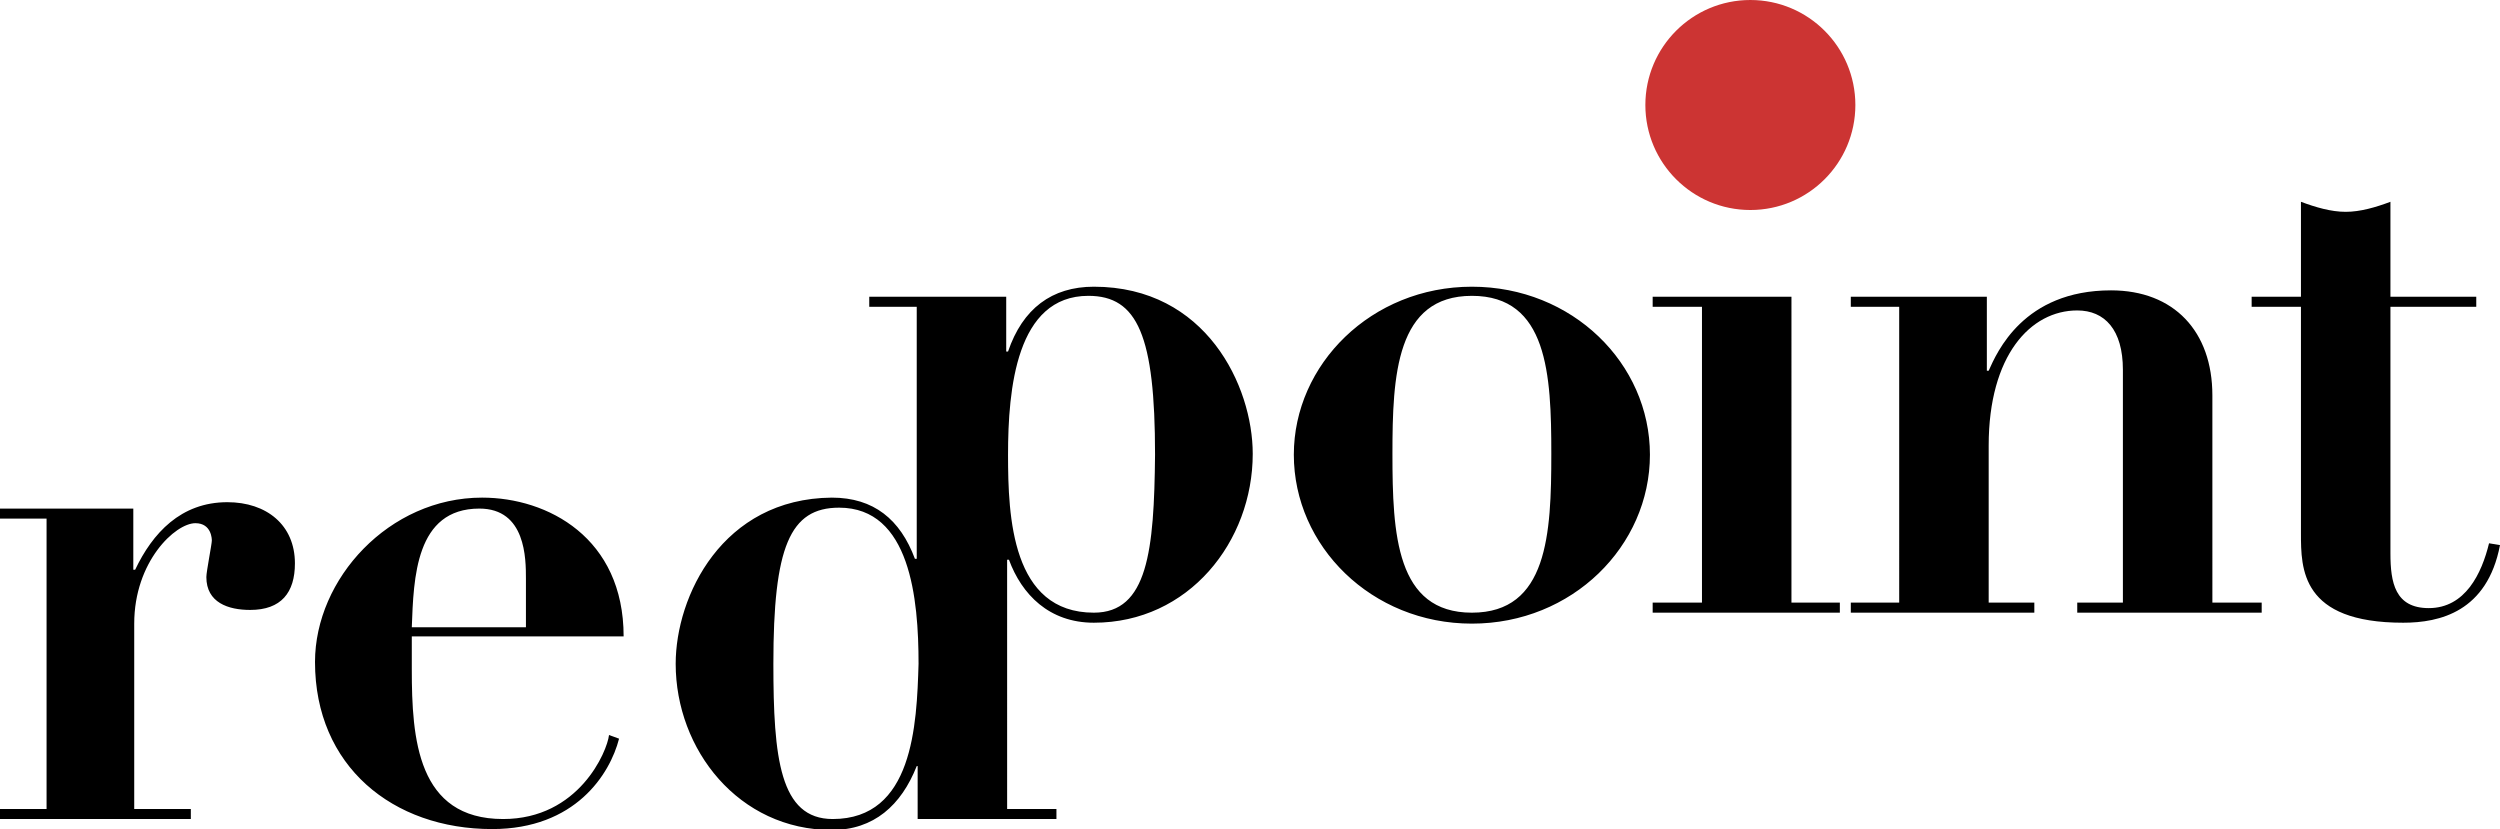
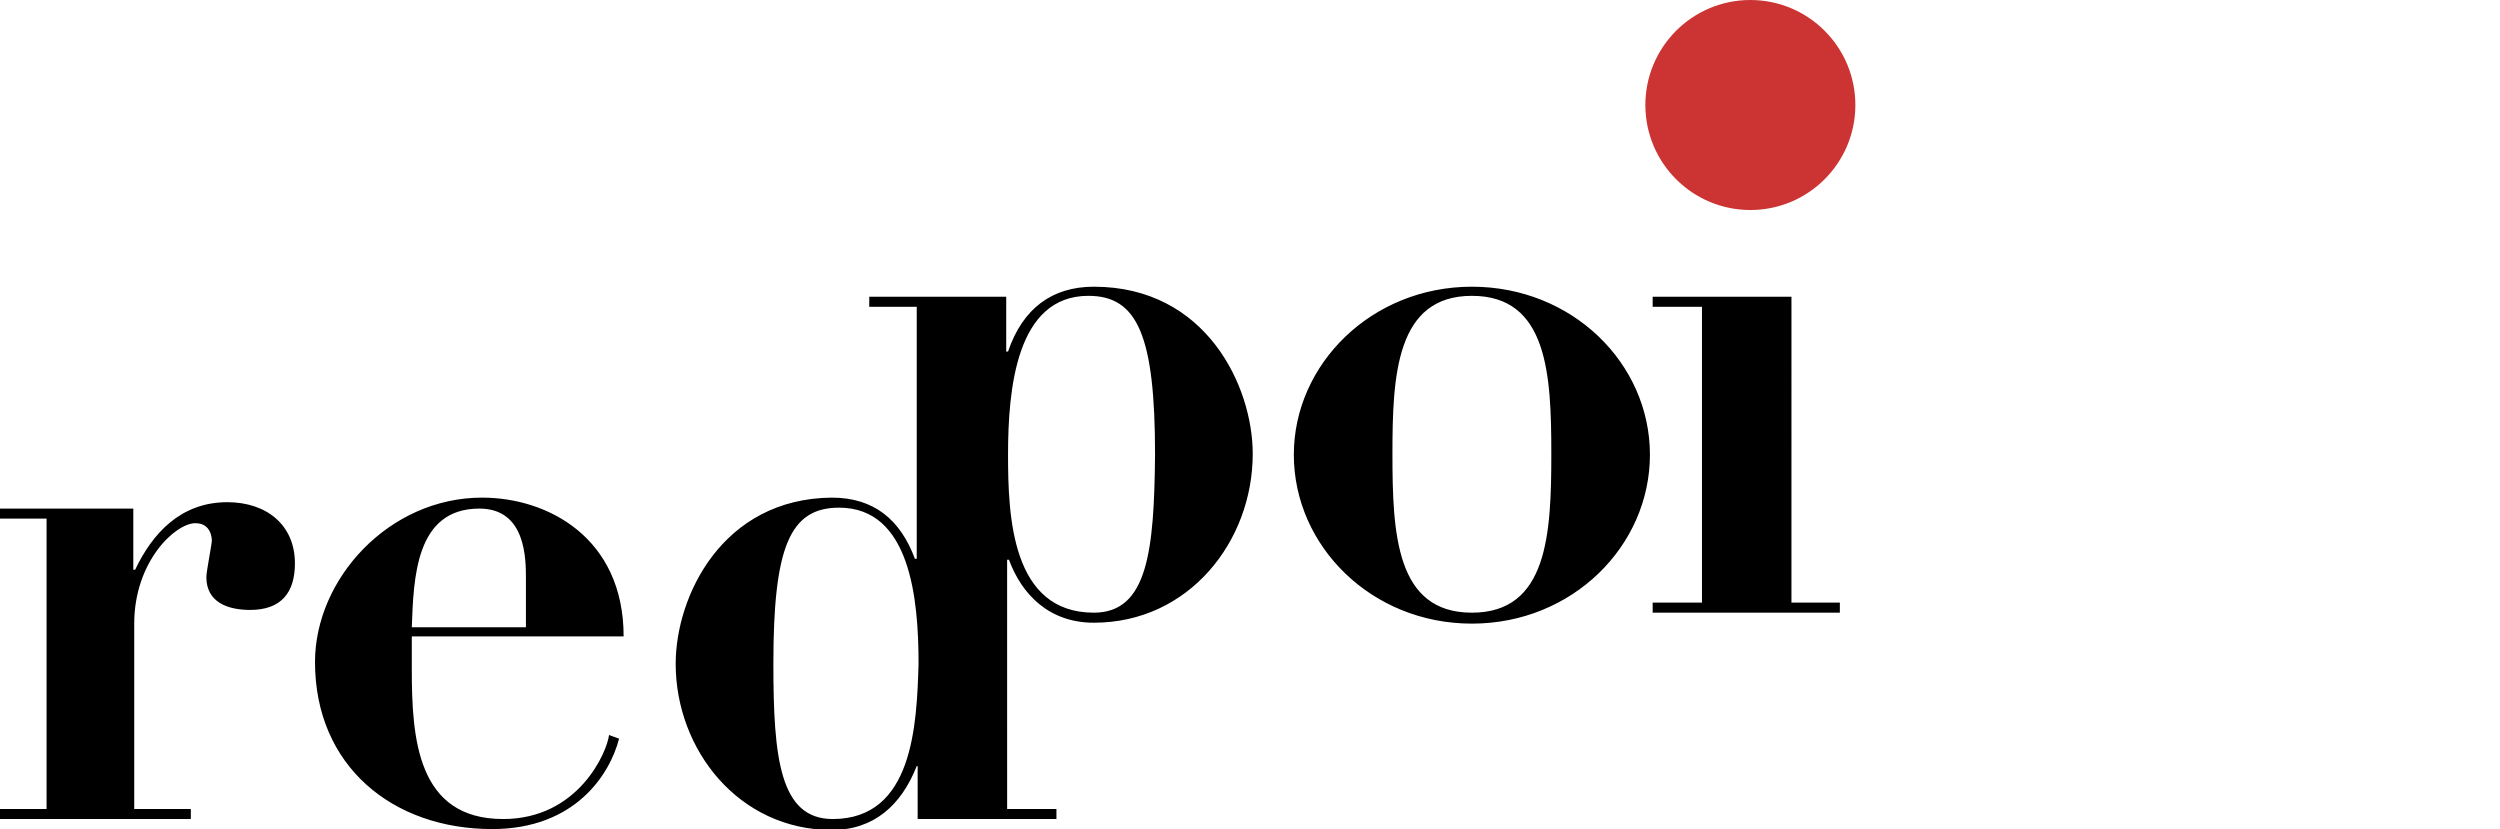
<svg xmlns="http://www.w3.org/2000/svg" viewBox="0 0 273.8 90.8" fill-rule="evenodd">
-   <path d="M266 66.6c4 0 5.8-3.8 6.6-7.1l1.2.2c-1.4 7.3-6.6 8.5-10.6 8.5-11.2 0-11.2-5.9-11.2-9.8V33.6h-5.4v-1.1h5.4V22.1c1.6.6 3.3 1.1 4.9 1.1s3.3-.5 4.9-1.1v10.4h9.4v1.1h-9.4v27c0 3.2.5 6 4.2 6zm-18.4.5h-20.1V66h5V40.5c0-4.4-2-6.5-5-6.5-5.1 0-9.7 4.9-9.7 14.8V66h5v1.1h-20.1V66h5.3V33.6h-5.3v-1.1h14.9v8.1h.2c.9-2 3.8-8.8 13.4-8.8 6.9 0 11.1 4.5 11.1 11.5V66h5.4v1.1z" />
  <circle cx="191.7" cy="11.5" r="11.5" fill="#cc3433" />
  <path d="M161.2 31.4c-11 0-19.5 8.5-19.5 18.4 0 10 8.5 18.5 19.5 18.5s19.5-8.5 19.5-18.5-8.5-18.4-19.5-18.4zm0 35.7c-8.3 0-8.7-8.6-8.7-17.4 0-8.6.4-17.3 8.7-17.3s8.7 8.6 8.7 17.3c0 8.8-.4 17.4-8.7 17.4zm-41.4-35.7c-4.6 0-7.8 2.4-9.4 7.1h-.2v-6h-15v1.1h5.2v27.6h-.2c-1.6-4.3-4.5-6.7-9.1-6.7-12 .1-17.1 10.8-17.1 18.2 0 9.4 6.9 18.2 17.1 18.2 4.6 0 7.6-2.7 9.3-7h.1v5.8h15.2v-1.1h-5.4V61.3h.2c1.4 3.8 4.4 6.9 9.3 6.9 10.4 0 17.4-8.9 17.4-18.5 0-7.4-5.1-18.3-17.4-18.3zM91.2 89.7c-5.8 0-6.5-6.7-6.5-17 0-12.8 1.8-17.1 7.2-17.1 7.8 0 8.7 10 8.7 17.1-.2 6.7-.6 17-9.4 17zm28.6-22.6c-9 0-9.4-10.5-9.4-17.3 0-7.2.9-17.4 8.8-17.4 5.4 0 7.3 4.4 7.3 17.4-.1 10.5-.8 17.3-6.7 17.3zM55.1 89.7c-9.4 0-10-8.8-10-16.4v-3.6h23.2c0-10.8-8.3-15.2-15.5-15.2-10.2 0-18.3 8.9-18.3 18 0 11.4 8.5 18.3 19.4 18.3 9.1 0 12.9-6 13.9-9.9l-1.1-.4c-.2 1.8-3.3 9.2-11.6 9.2zm-2.6-34c5.1 0 5.1 5.5 5.1 7.7v5.3H45.1c.2-5.4.4-13 7.4-13zM27.4 66.8c-2.4 0-4.8-.8-4.8-3.6 0-.6.6-3.6.6-4 0-.1 0-1.9-1.8-1.9-2.2 0-6.7 4.2-6.7 11v20.3h6.2v1.1H0v-1.1h5.1V56.8H0v-1.1h14.6v6.7h.2c1.9-4 5-7.4 10.1-7.4 4.3 0 7.4 2.5 7.4 6.7 0 3.2-1.5 5.1-4.9 5.1zm168.8-.8h5.3v1.1H181V66h5.4V33.6H181v-1.1h15.2z" />
</svg>